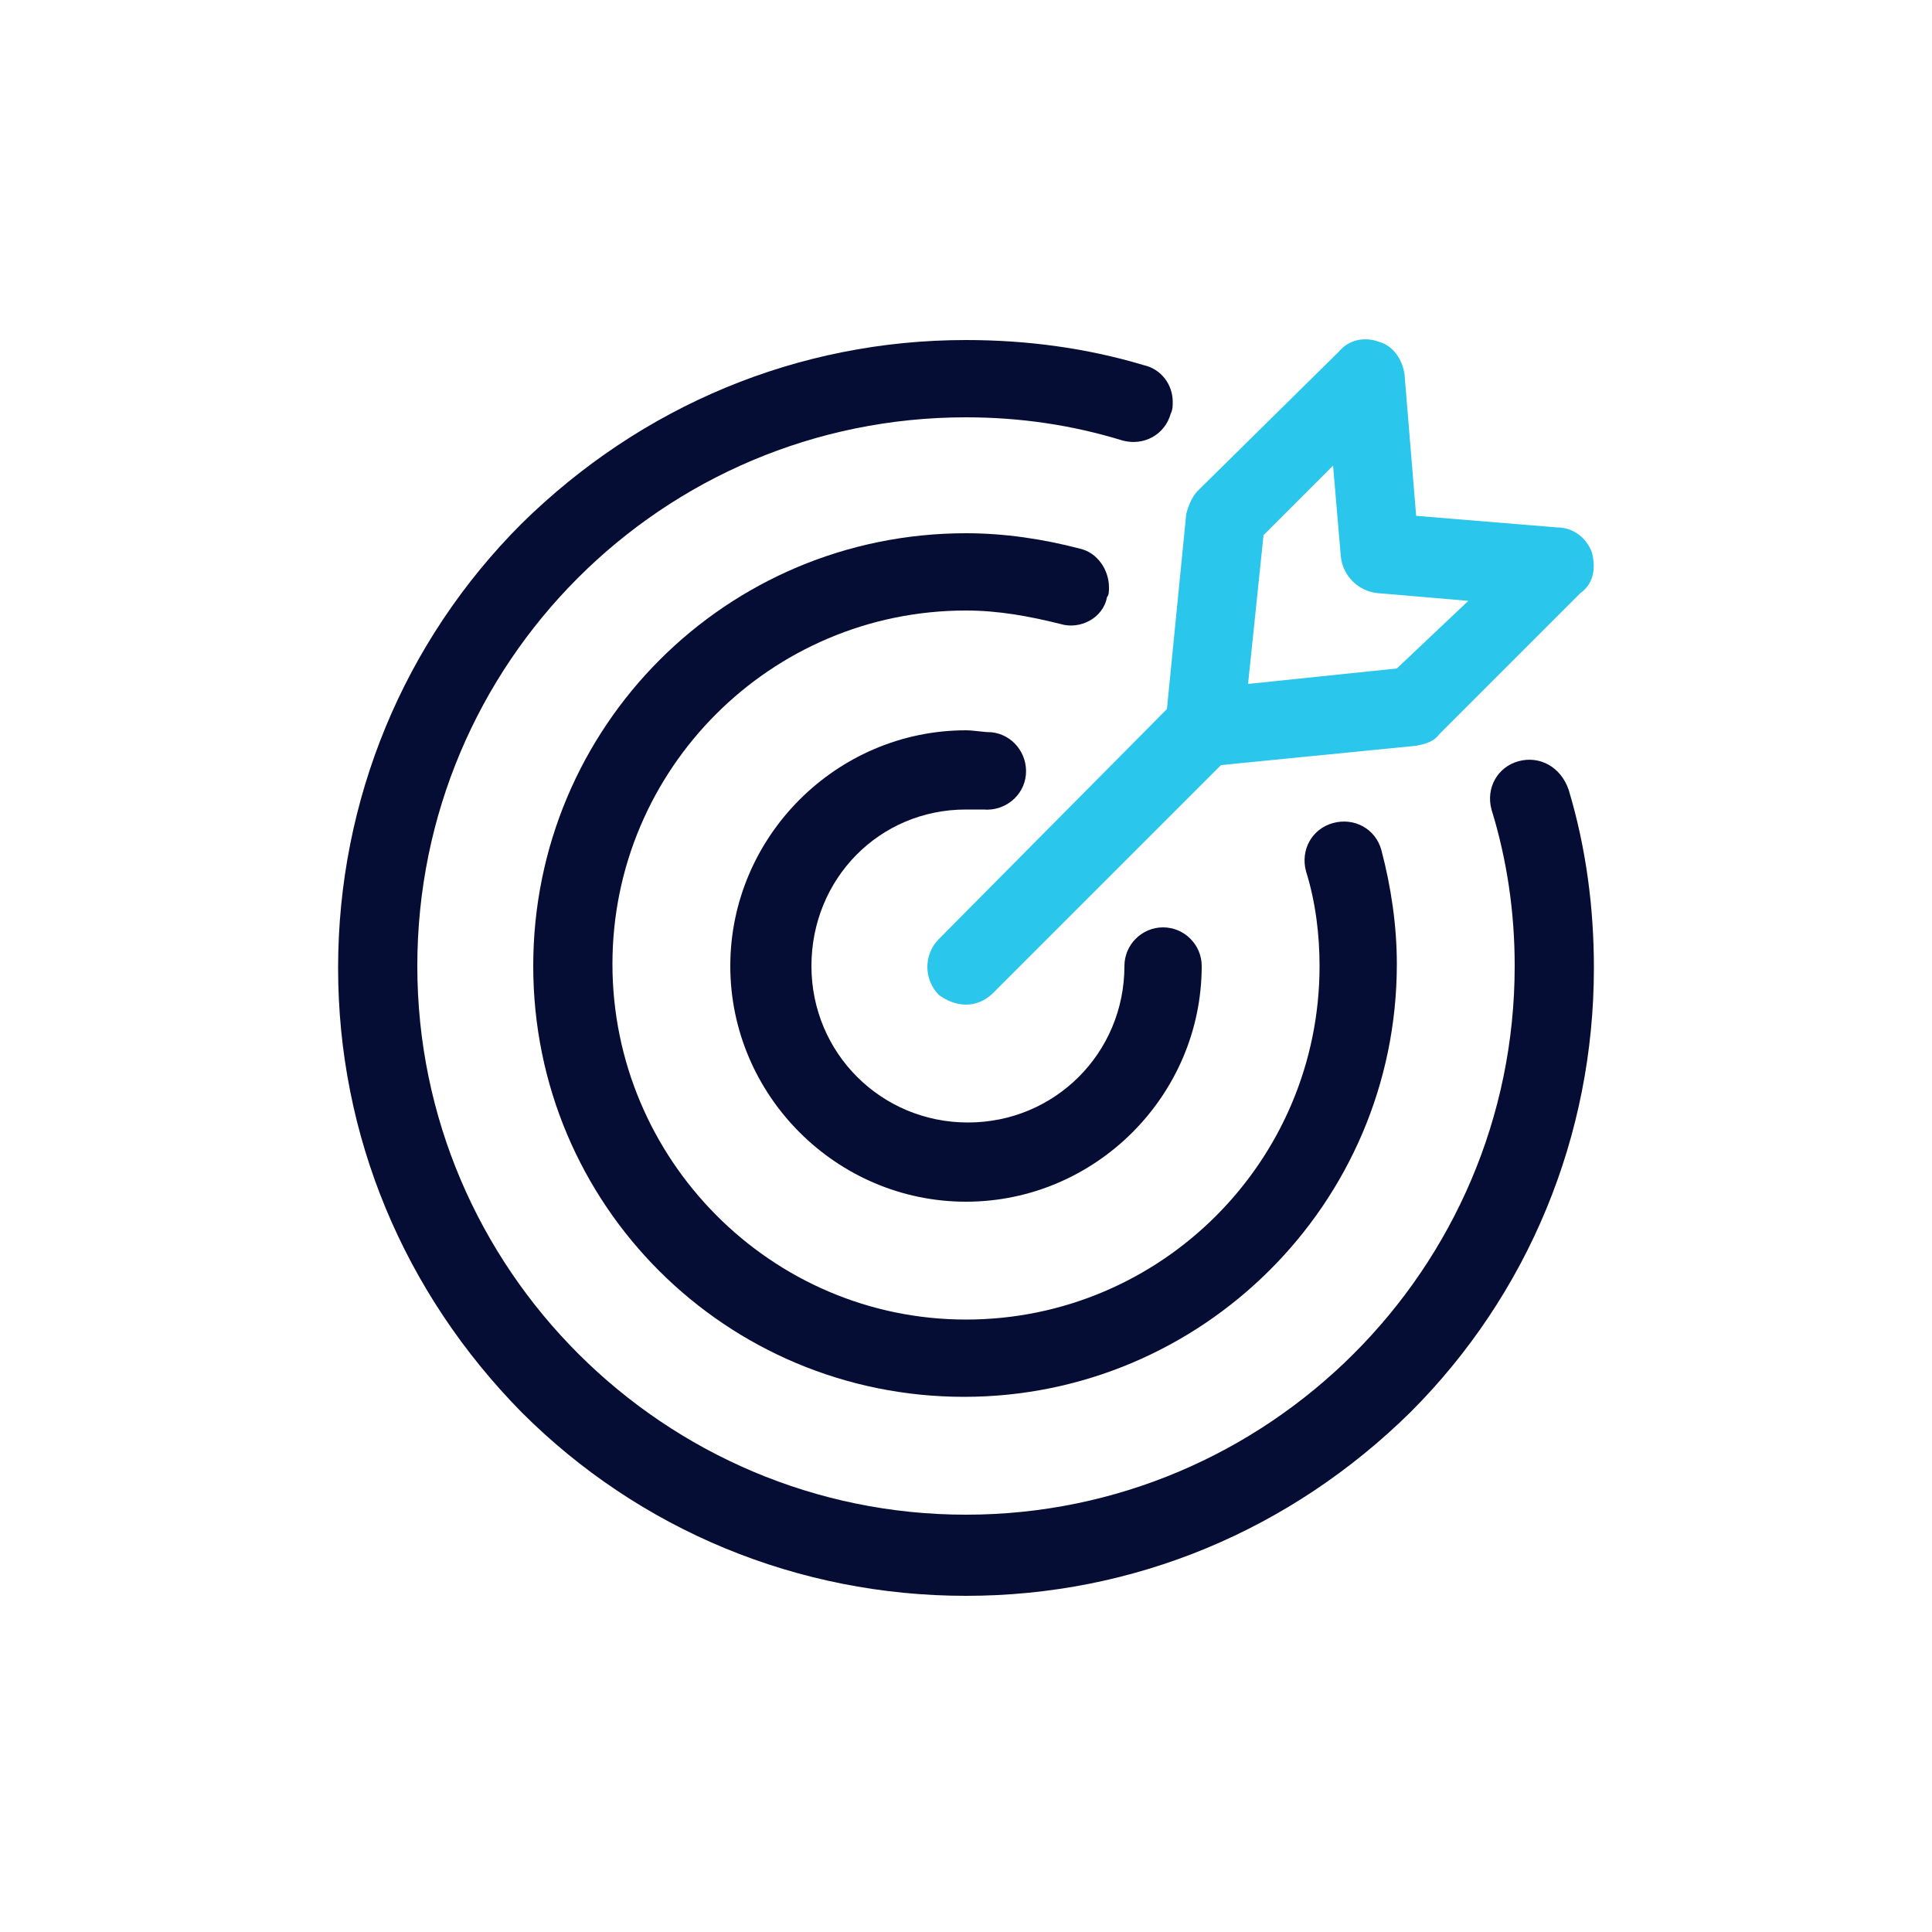
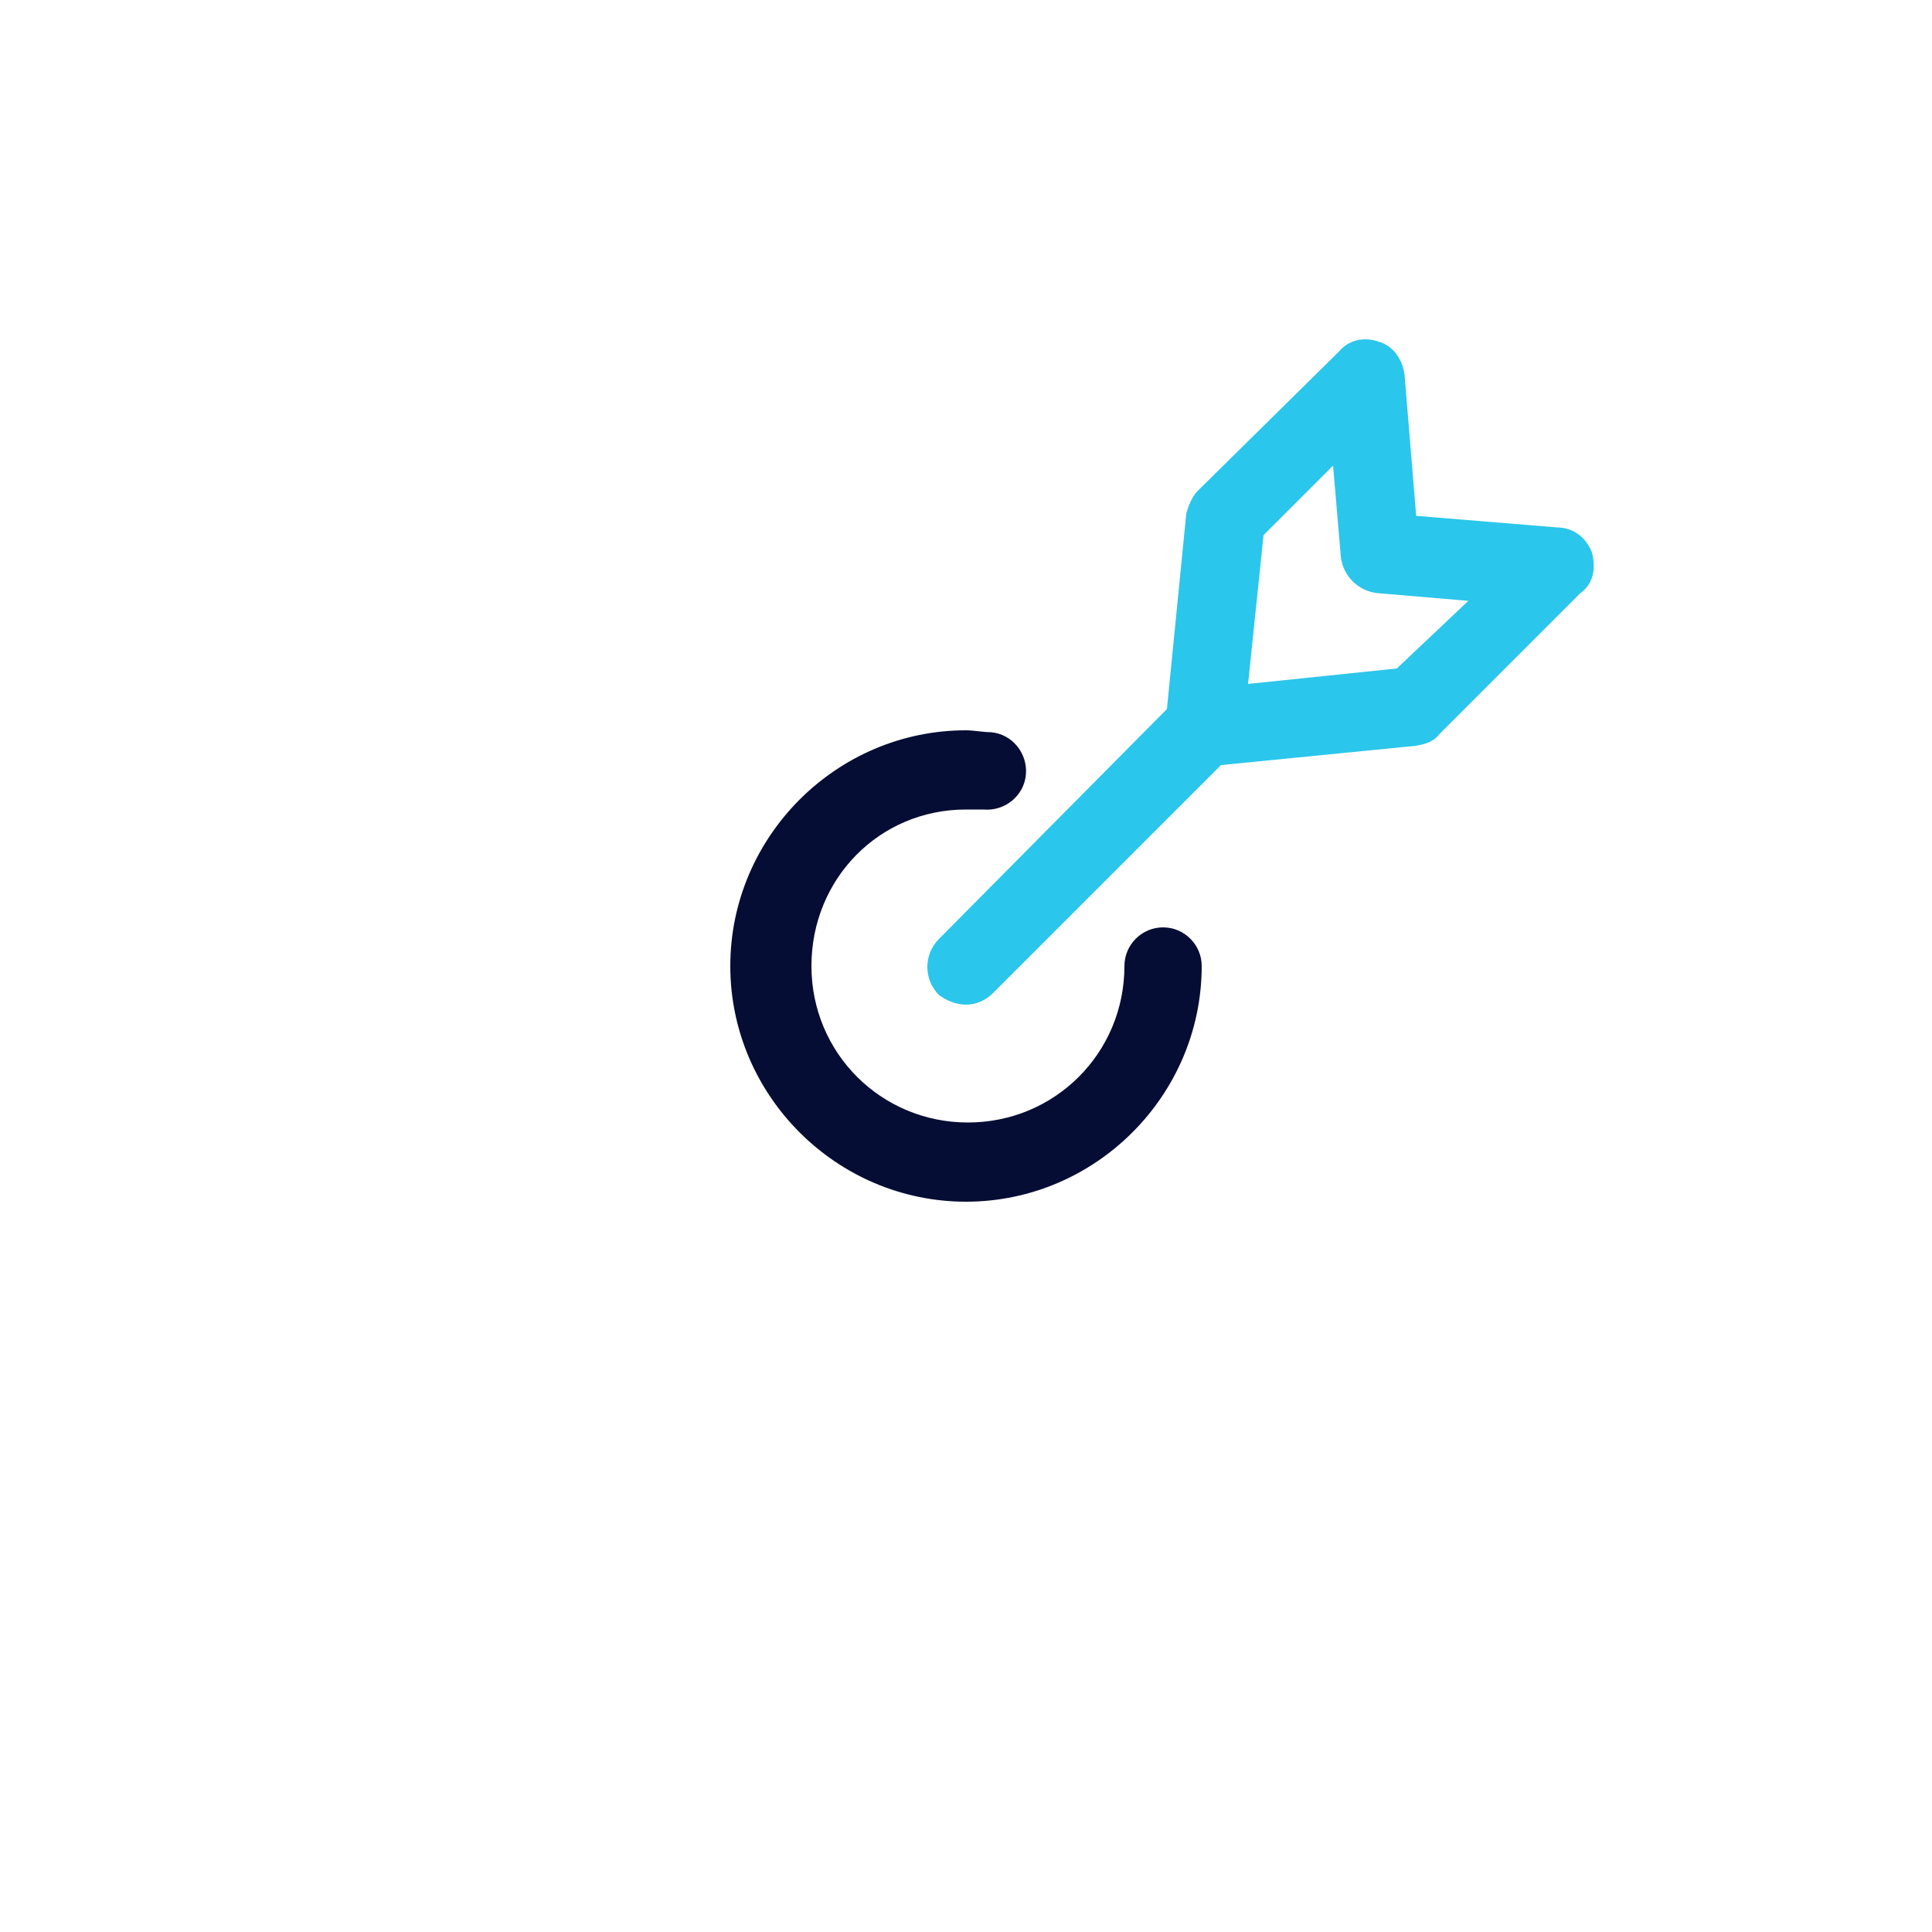
<svg xmlns="http://www.w3.org/2000/svg" version="1.1" id="Layer_1" x="0px" y="0px" viewBox="0 0 100 100" style="enable-background:new 0 0 100 100;" xml:space="preserve">
  <style type="text/css">
	.st0{opacity:0.3;}
	.st1{opacity:0.3;fill:url(#SVGID_1_);}
	.st2{opacity:0.3;fill:url(#SVGID_00000061462534421939030800000010009374933760596886_);}
	.st3{opacity:0.3;fill:url(#SVGID_00000084508589619187141970000007413659598747451276_);}
	.st4{fill:#060D34;}
	.st5{fill:url(#SVGID_00000061439638882995475860000015215404690900269471_);}
	.st6{fill:url(#SVGID_00000062879215027893288880000005449993750459727259_);}
	.st7{fill:url(#SVGID_00000100359629960740221870000015755048111478105733_);}
	.st8{fill:url(#SVGID_00000134951591551936502980000011457777177531737733_);}
	.st9{fill:#2BC6EB;}
	.st10{fill-rule:evenodd;clip-rule:evenodd;fill:#060D34;}
	.st11{fill-rule:evenodd;clip-rule:evenodd;fill:#2BC6EB;}
</style>
-   <path class="st4" d="M54.9,32.3c-1.6-0.4-3.2-0.7-4.9-0.7c-10.1,0-18.3,8.2-18.3,18.3S39.9,68.3,50,68.3S68.3,60.1,68.3,50  c0-1.6-0.2-3.3-0.7-4.9c-0.3-1.1,0.3-2.2,1.4-2.5c1.1-0.3,2.2,0.3,2.5,1.4c0.5,1.9,0.8,3.9,0.8,5.9c0,12.4-10.1,22.4-22.4,22.4  S27.6,62.4,27.6,50S37.6,27.6,50,27.6c2,0,4,0.3,5.9,0.8c0.9,0.2,1.5,1.1,1.5,2c0,0.2,0,0.4-0.1,0.5C57.1,32,55.9,32.6,54.9,32.3z" />
-   <path class="st4" d="M78.6,39.4c-1.1,0.3-1.7,1.4-1.4,2.5c0.8,2.6,1.2,5.3,1.2,8.1c0,15.7-12.8,28.4-28.4,28.4S21.6,65.7,21.6,50  S34.3,21.6,50,21.6c2.8,0,5.5,0.4,8.1,1.2c1.1,0.3,2.2-0.3,2.5-1.4c0.1-0.2,0.1-0.4,0.1-0.6c0-0.9-0.6-1.7-1.5-1.9  c-3-0.9-6.1-1.3-9.2-1.3c-8.7,0-16.8,3.4-23,9.5c-6.1,6.1-9.5,14.3-9.5,23s3.4,16.8,9.5,23c6.1,6.1,14.3,9.5,23,9.5s16.8-3.4,23-9.5  c6.1-6.1,9.5-14.3,9.5-23c0-3.1-0.4-6.2-1.3-9.2C80.8,39.7,79.7,39.1,78.6,39.4L78.6,39.4z" />
  <path class="st4" d="M50,41.9c0.3,0,0.6,0,0.9,0c1.1,0.1,2.1-0.7,2.2-1.8c0.1-1.1-0.7-2.1-1.8-2.2c-0.4,0-0.9-0.1-1.3-0.1  c-6.7,0-12.2,5.5-12.2,12.2S43.3,62.2,50,62.2c6.7,0,12.2-5.5,12.2-12.2c0-1.1-0.9-2-2-2s-2,0.9-2,2c0,4.5-3.6,8.1-8.1,8.1  s-8.1-3.6-8.1-8.1S45.5,41.9,50,41.9L50,41.9z" />
  <path class="st9" d="M82.4,28.6c-0.3-0.8-1-1.3-1.8-1.3l-7.3-0.6l-0.6-7.3c-0.1-0.8-0.6-1.5-1.3-1.7c-0.8-0.3-1.6-0.1-2.1,0.5  L62,25.4c-0.3,0.3-0.5,0.8-0.6,1.2l-1,10.1L48.6,48.6c-0.8,0.8-0.8,2.1,0,2.9C49,51.8,49.5,52,50,52s1-0.2,1.4-0.6l11.8-11.8l10.1-1  c0.5-0.1,0.9-0.2,1.2-0.6l7.3-7.3C82.5,30.2,82.6,29.4,82.4,28.6z M72.3,34.6l-7.7,0.8l0.8-7.7l3.6-3.6l0.4,4.7  c0.1,1,0.9,1.8,1.9,1.9l4.7,0.4L72.3,34.6z" />
</svg>